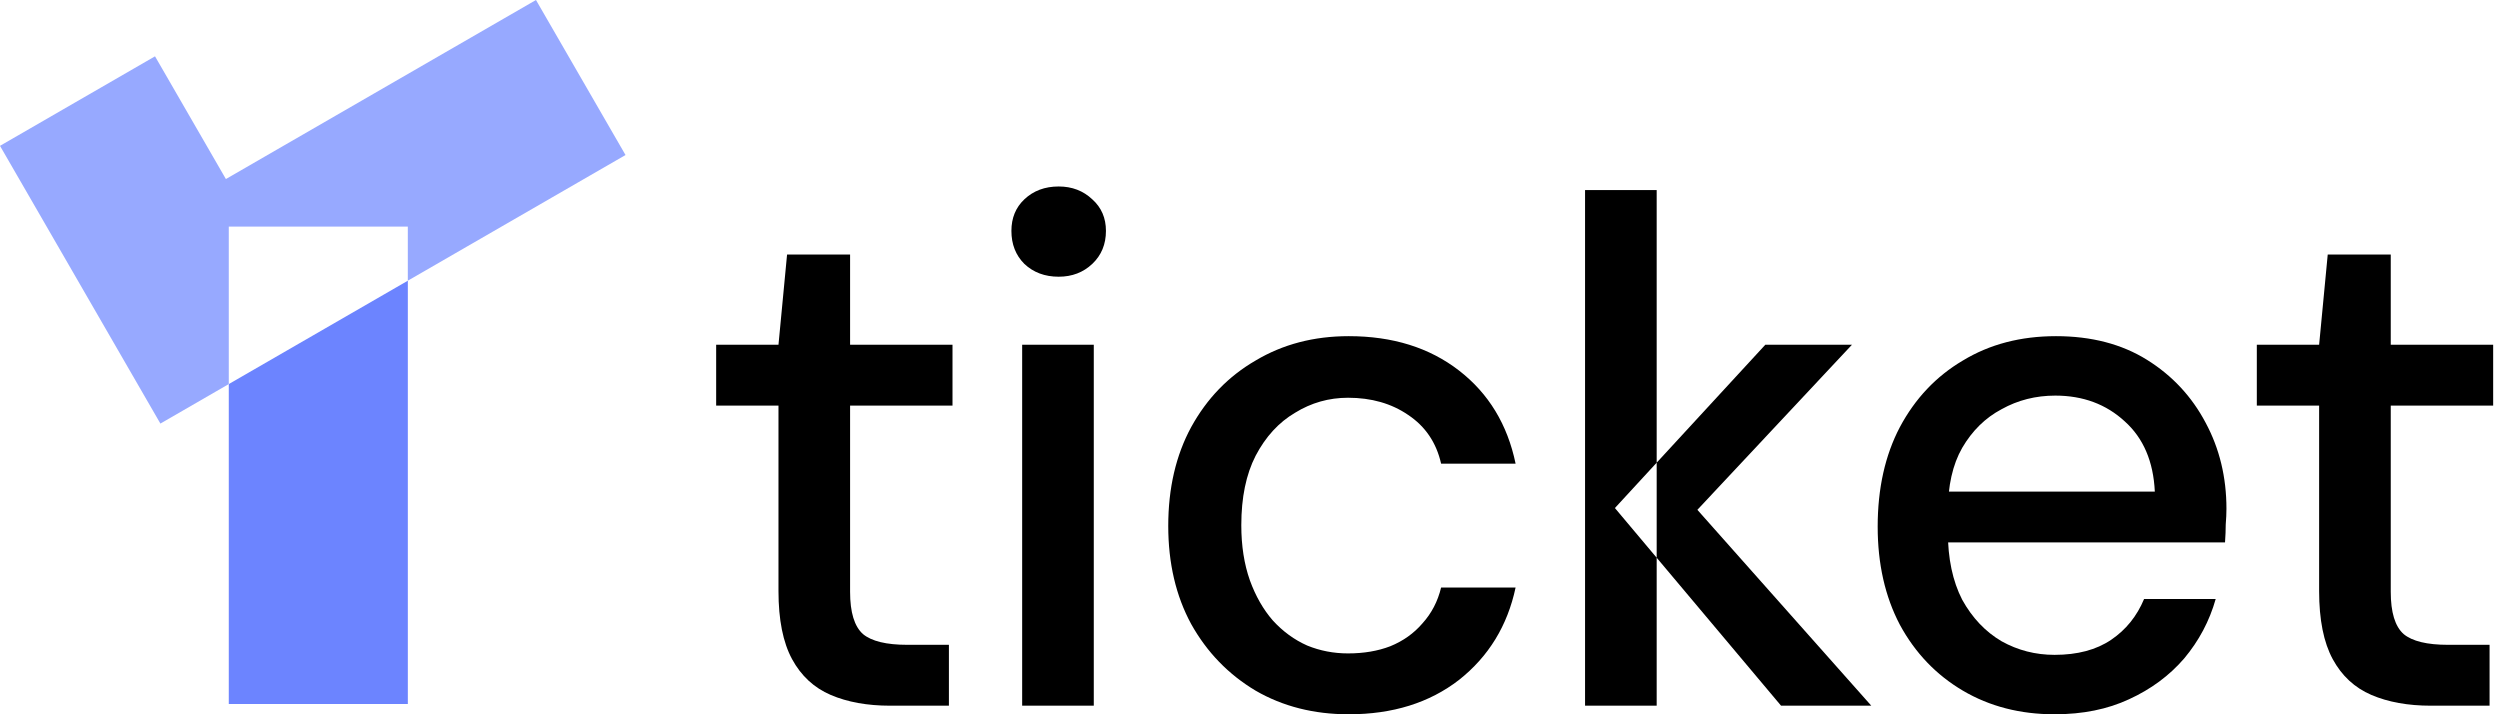
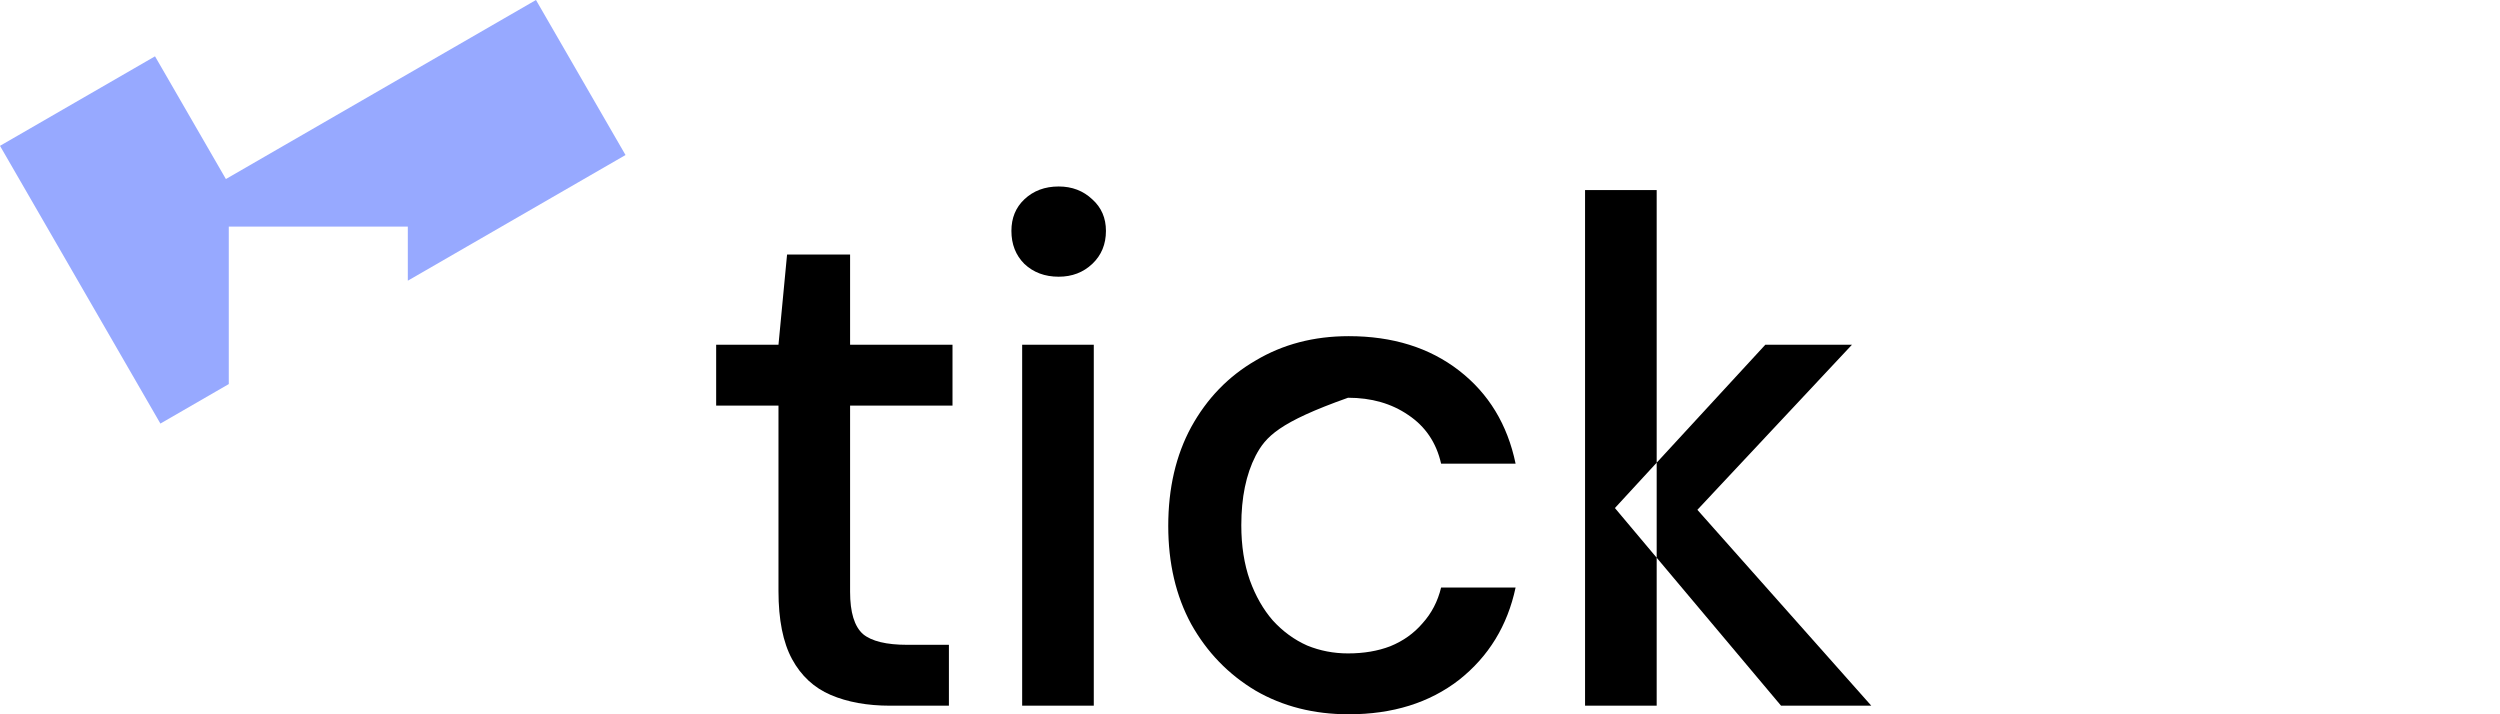
<svg xmlns="http://www.w3.org/2000/svg" width="140" height="40" viewBox="0 0 140 40" fill="none">
-   <path d="M136.128 39.519C134.844 39.519 133.735 39.318 132.799 38.917C131.863 38.516 131.141 37.848 130.633 36.912C130.125 35.976 129.871 34.706 129.871 33.102V22.715H126.382V19.306H129.871L130.353 14.253H133.882V19.306H139.617V22.715H133.882V33.142C133.882 34.292 134.122 35.081 134.604 35.508C135.085 35.909 135.914 36.11 137.09 36.11H139.416V39.519H136.128Z" fill="black" />
-   <path d="M115.056 40C113.131 40 111.42 39.559 109.922 38.677C108.425 37.794 107.249 36.565 106.393 34.987C105.564 33.41 105.15 31.578 105.15 29.493C105.15 27.354 105.564 25.496 106.393 23.918C107.249 22.314 108.425 21.071 109.922 20.189C111.42 19.279 113.157 18.825 115.136 18.825C117.114 18.825 118.812 19.266 120.229 20.148C121.646 21.031 122.742 22.207 123.518 23.678C124.293 25.121 124.681 26.726 124.681 28.49C124.681 28.758 124.667 29.052 124.641 29.372C124.641 29.667 124.627 30.001 124.601 30.375H108.077V27.528H120.67C120.59 25.843 120.029 24.533 118.986 23.597C117.943 22.635 116.646 22.154 115.096 22.154C114 22.154 112.997 22.408 112.088 22.916C111.179 23.397 110.444 24.119 109.882 25.081C109.347 26.017 109.08 27.207 109.08 28.651V29.773C109.08 31.271 109.347 32.541 109.882 33.583C110.444 34.599 111.179 35.375 112.088 35.91C112.997 36.417 113.986 36.672 115.056 36.672C116.339 36.672 117.395 36.391 118.224 35.829C119.053 35.268 119.668 34.506 120.069 33.543H124.079C123.732 34.773 123.143 35.883 122.315 36.872C121.486 37.834 120.456 38.596 119.227 39.158C118.023 39.719 116.633 40 115.056 40Z" fill="black" />
  <path d="M92.774 25.91L90.435 28.45L92.774 31.233V39.519H88.763V10.644H92.774V25.91ZM95.053 28.55L104.792 39.519H99.739L92.774 31.233V25.91L98.857 19.306H103.709L95.053 28.55Z" fill="black" />
-   <path d="M75.529 40C73.577 40 71.839 39.559 70.315 38.677C68.791 37.768 67.588 36.524 66.706 34.947C65.85 33.37 65.422 31.538 65.422 29.453C65.422 27.34 65.85 25.496 66.706 23.918C67.588 22.314 68.791 21.071 70.315 20.189C71.839 19.279 73.577 18.825 75.529 18.825C77.988 18.825 80.047 19.467 81.705 20.75C83.362 22.033 84.418 23.771 84.873 25.964H80.702C80.435 24.787 79.82 23.878 78.857 23.236C77.921 22.595 76.799 22.274 75.489 22.274C74.419 22.274 73.43 22.555 72.521 23.116C71.612 23.651 70.876 24.453 70.315 25.522C69.78 26.565 69.513 27.862 69.513 29.413C69.513 30.562 69.673 31.592 69.994 32.501C70.315 33.383 70.743 34.132 71.278 34.746C71.839 35.361 72.481 35.829 73.203 36.15C73.924 36.444 74.686 36.591 75.489 36.591C76.371 36.591 77.159 36.458 77.855 36.19C78.577 35.896 79.178 35.468 79.659 34.907C80.167 34.345 80.515 33.677 80.702 32.902H84.873C84.418 35.041 83.362 36.765 81.705 38.075C80.047 39.358 77.988 40 75.529 40Z" fill="black" />
+   <path d="M75.529 40C73.577 40 71.839 39.559 70.315 38.677C68.791 37.768 67.588 36.524 66.706 34.947C65.85 33.37 65.422 31.538 65.422 29.453C65.422 27.34 65.85 25.496 66.706 23.918C67.588 22.314 68.791 21.071 70.315 20.189C71.839 19.279 73.577 18.825 75.529 18.825C77.988 18.825 80.047 19.467 81.705 20.75C83.362 22.033 84.418 23.771 84.873 25.964H80.702C80.435 24.787 79.82 23.878 78.857 23.236C77.921 22.595 76.799 22.274 75.489 22.274C71.612 23.651 70.876 24.453 70.315 25.522C69.78 26.565 69.513 27.862 69.513 29.413C69.513 30.562 69.673 31.592 69.994 32.501C70.315 33.383 70.743 34.132 71.278 34.746C71.839 35.361 72.481 35.829 73.203 36.15C73.924 36.444 74.686 36.591 75.489 36.591C76.371 36.591 77.159 36.458 77.855 36.19C78.577 35.896 79.178 35.468 79.659 34.907C80.167 34.345 80.515 33.677 80.702 32.902H84.873C84.418 35.041 83.362 36.765 81.705 38.075C80.047 39.358 77.988 40 75.529 40Z" fill="black" />
  <path d="M57.241 39.519V19.306H61.252V39.519H57.241ZM59.286 15.496C58.511 15.496 57.869 15.256 57.361 14.775C56.88 14.293 56.639 13.678 56.639 12.93C56.639 12.208 56.88 11.62 57.361 11.165C57.869 10.684 58.511 10.443 59.286 10.443C60.035 10.443 60.663 10.684 61.171 11.165C61.679 11.62 61.933 12.208 61.933 12.93C61.933 13.678 61.679 14.293 61.171 14.775C60.663 15.256 60.035 15.496 59.286 15.496Z" fill="black" />
  <path d="M49.851 39.519C48.568 39.519 47.458 39.318 46.522 38.917C45.586 38.516 44.864 37.848 44.356 36.912C43.849 35.976 43.595 34.706 43.595 33.102V22.715H40.105V19.306H43.595L44.076 14.253H47.605V19.306H53.34V22.715H47.605V33.142C47.605 34.292 47.846 35.081 48.327 35.508C48.808 35.909 49.637 36.11 50.813 36.11H53.139V39.519H49.851Z" fill="black" />
-   <path d="M22.839 39.425H12.812V21.508L22.839 15.719V39.425Z" fill="#6C84FF" />
  <path d="M35.029 8.681L22.838 15.719V12.689H12.812V21.508L8.982 23.72L0 8.167L8.681 3.154L12.65 10.026L30.015 0L35.029 8.681Z" fill="#97A9FF" />
</svg>